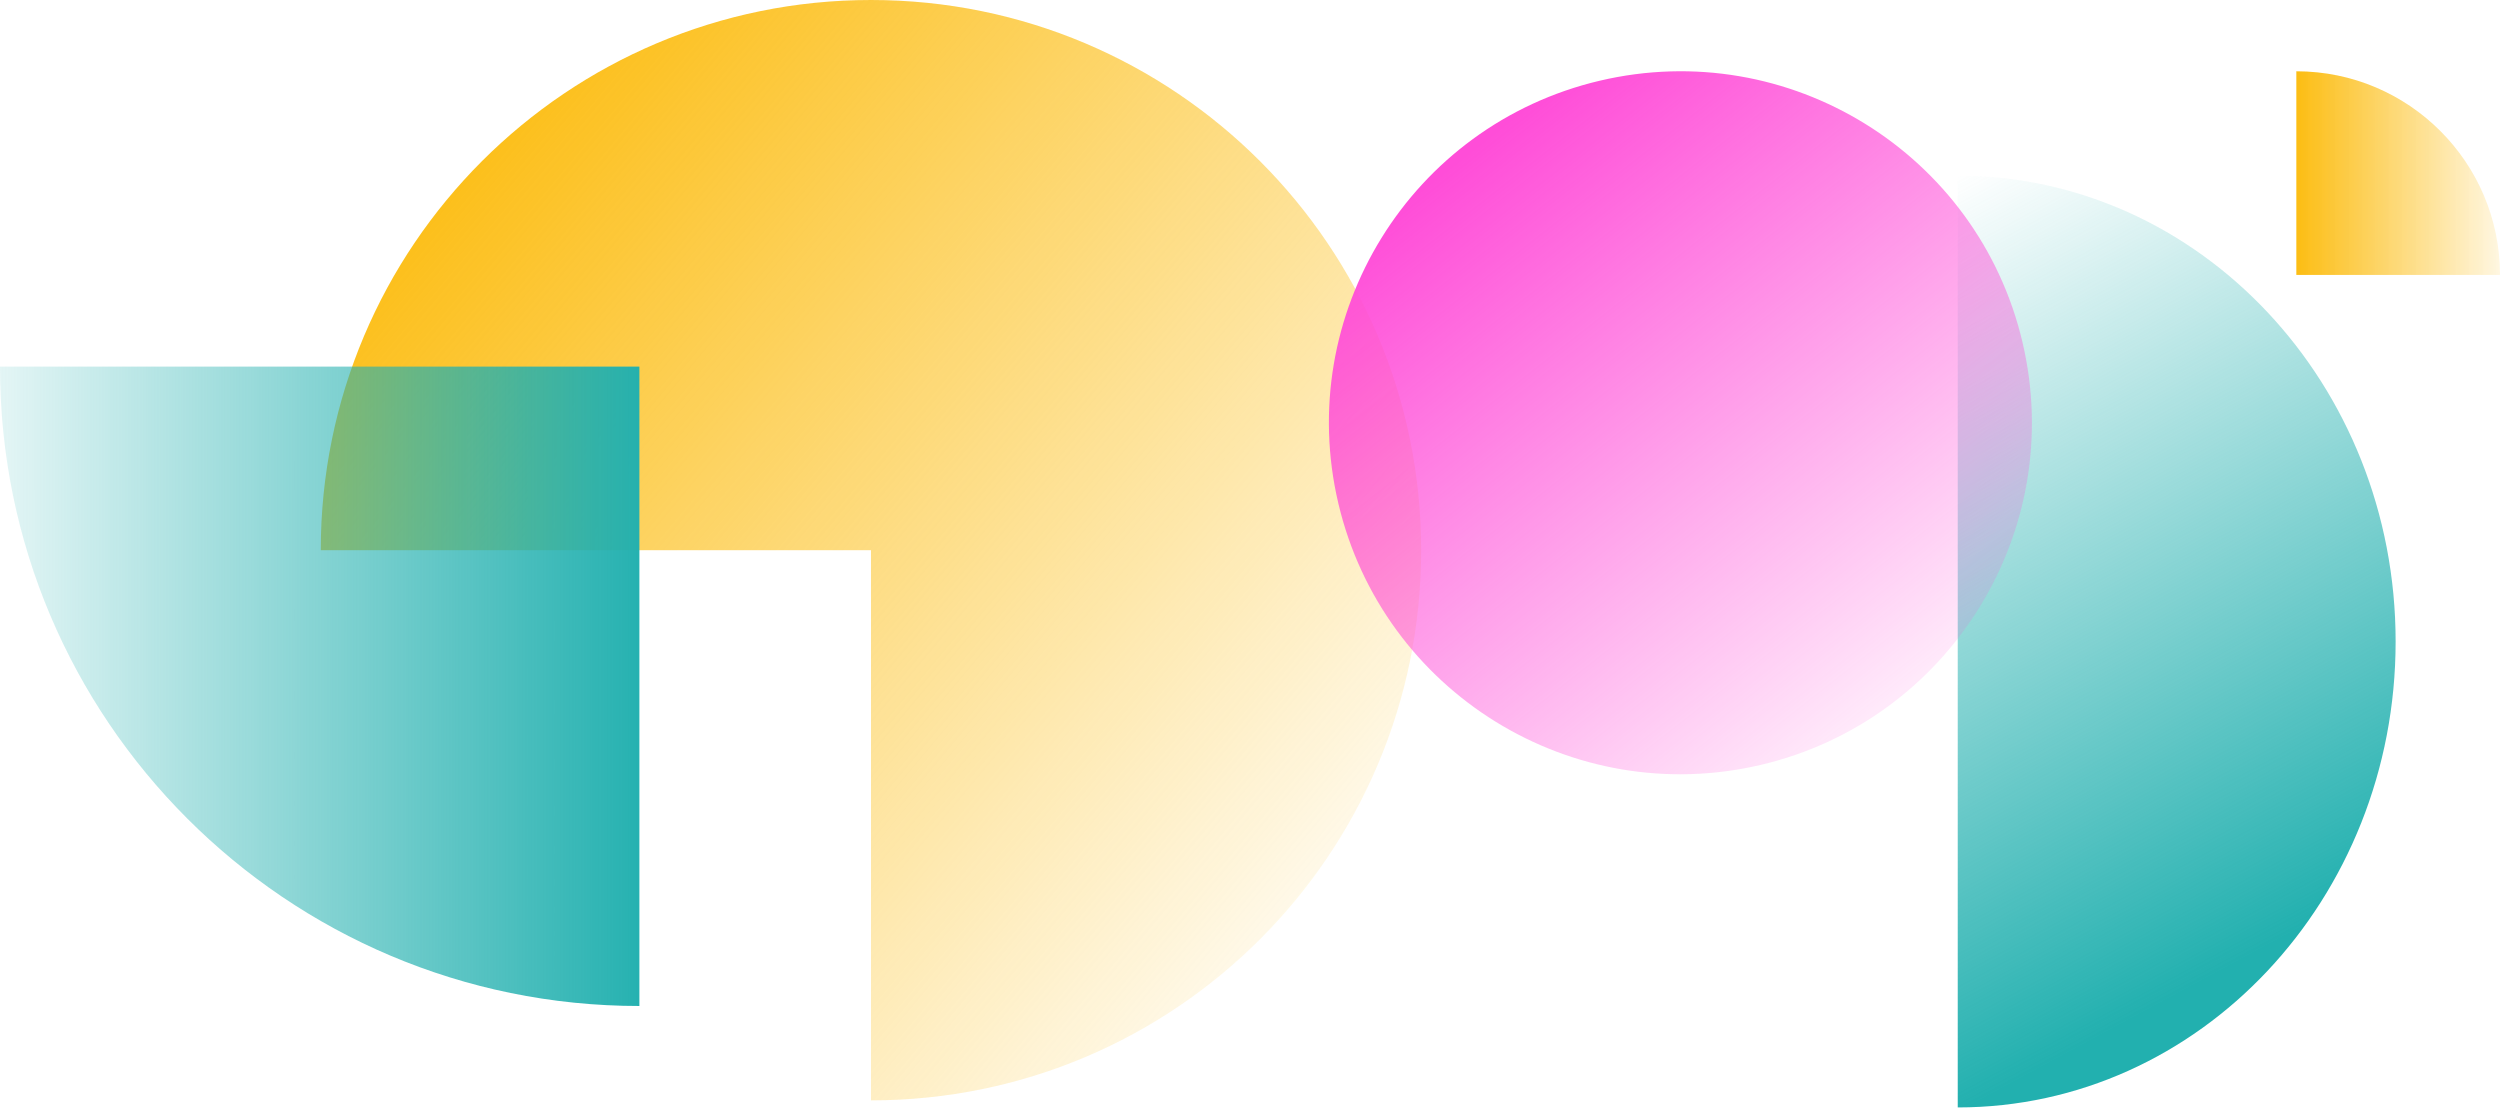
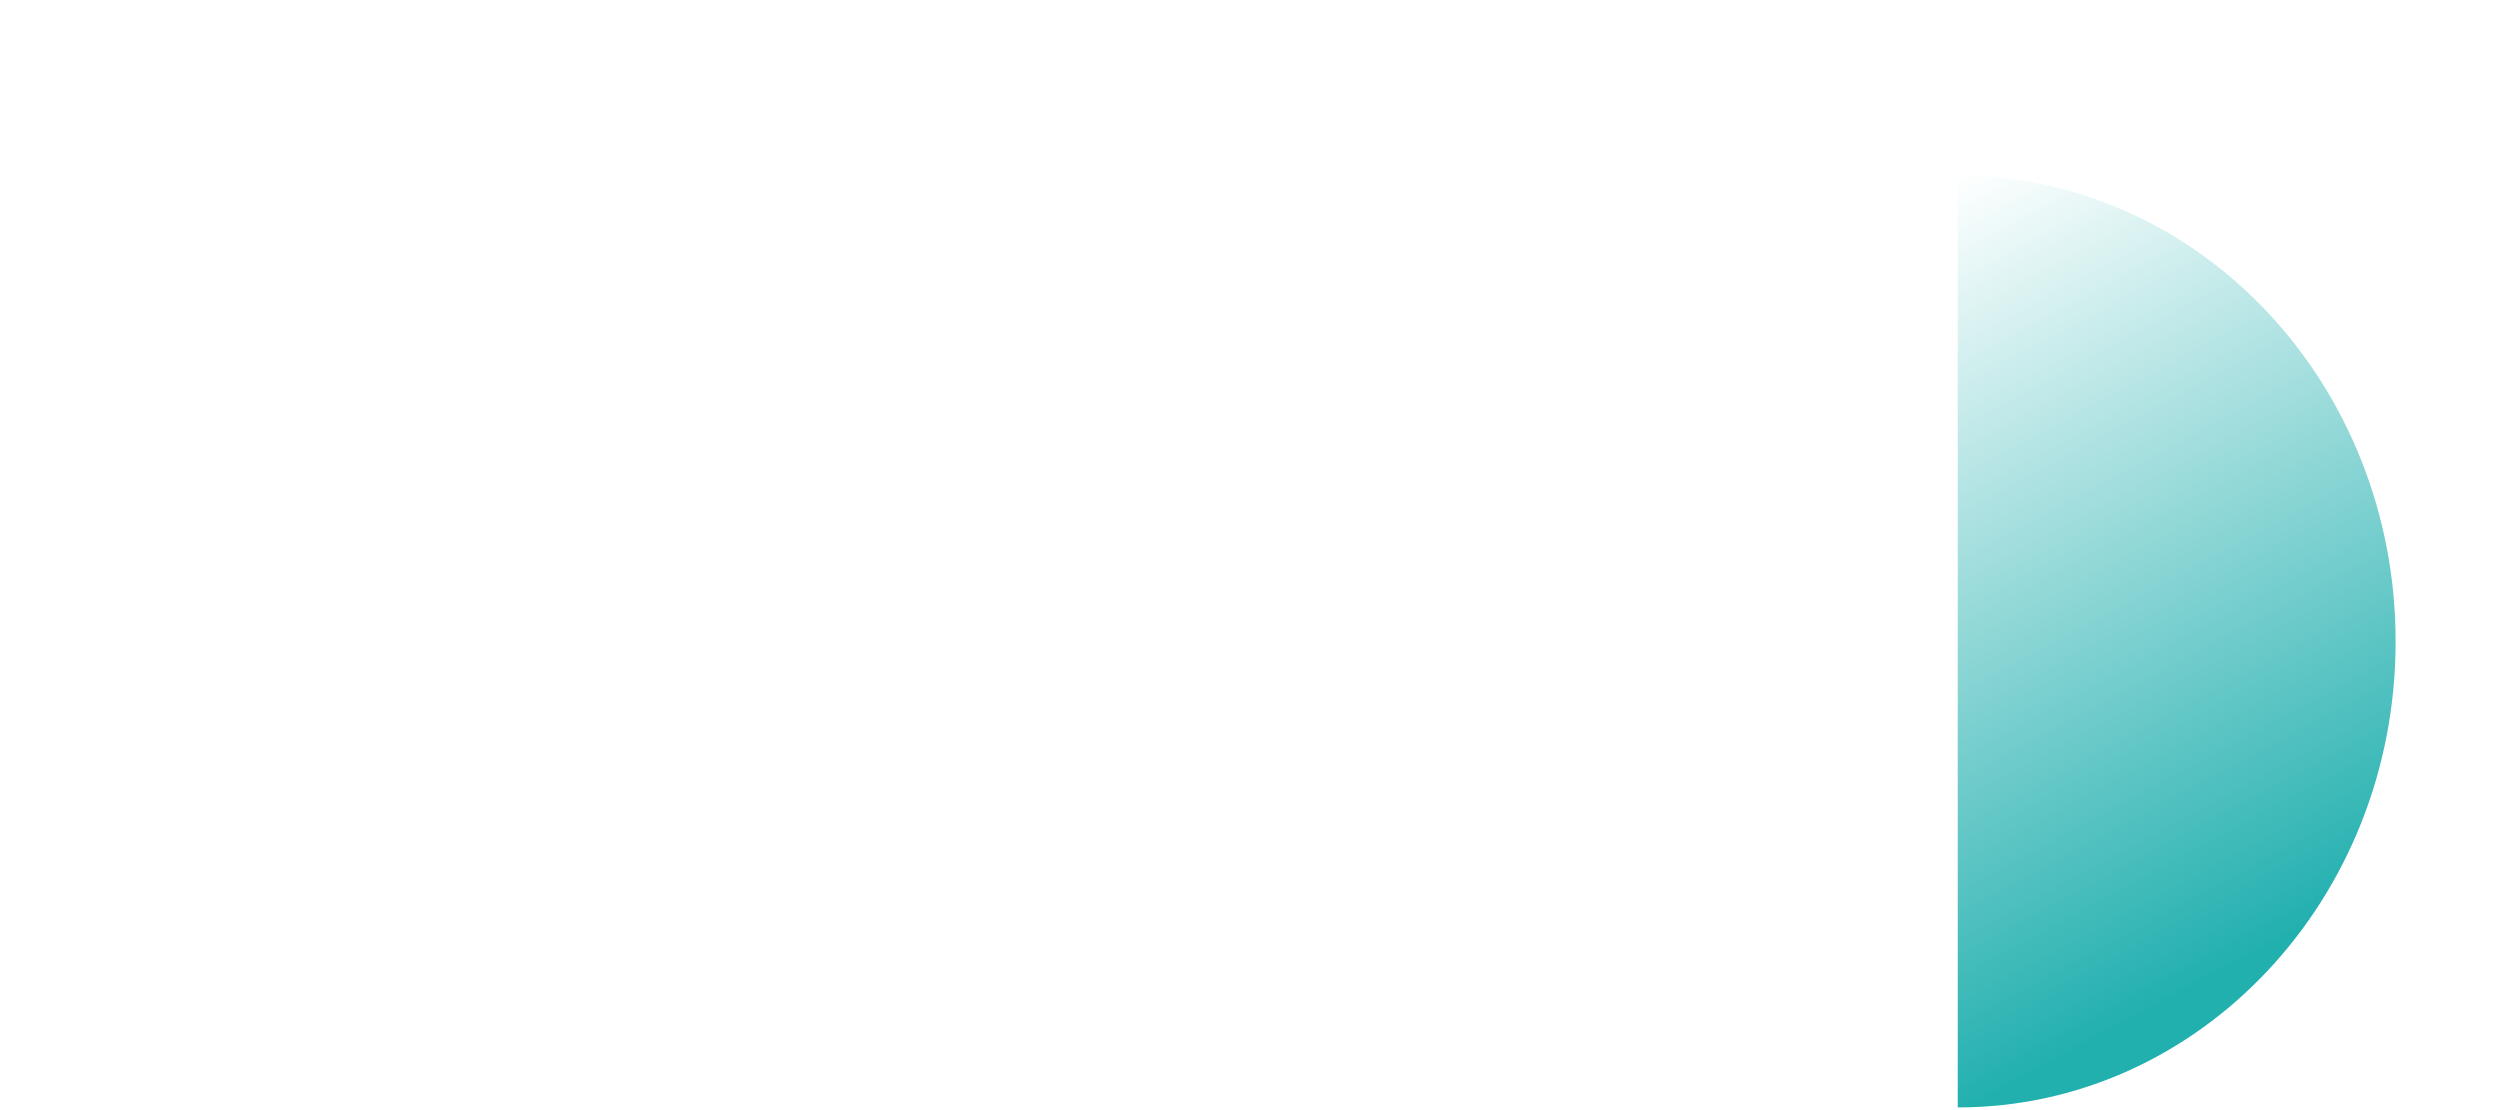
<svg xmlns="http://www.w3.org/2000/svg" width="491" height="218" viewBox="0 0 491 218" fill="none">
-   <path d="M279.114 108.063C279.114 48.383 230.731 -2.11487e-06 171.062 -4.72307e-06C111.394 -7.33127e-06 63 48.383 63 108.063L171.062 108.063L171.062 216.114C230.742 216.114 279.114 167.731 279.114 108.063Z" fill="url(#paint0_linear_309_22070)" />
-   <path style="mix-blend-mode:screen" d="M-5.48916e-06 72.001L125.577 72.001L125.577 197.578C56.27 197.578 -2.45963e-06 141.308 -5.48916e-06 72.001Z" fill="url(#paint1_linear_309_22070)" />
-   <path style="mix-blend-mode:screen" d="M491 54L451 54L451 14C473.076 14 491 31.924 491 54Z" fill="url(#paint2_linear_309_22070)" />
  <path d="M470.5 125.99C470.5 75.458 432 34.5 384.5 34.5L384.5 217.5C432 217.5 470.5 176.542 470.5 126.01L470.5 125.99Z" fill="url(#paint3_linear_309_22070)" style="mix-blend-mode:screen" />
-   <path style="mix-blend-mode:screen" d="M345.886 150.208C382.986 141.452 405.964 104.277 397.207 67.177C388.451 30.077 351.276 7.099 314.176 15.856C277.076 24.612 254.099 61.787 262.855 98.887C271.611 135.987 308.786 158.965 345.886 150.208Z" fill="url(#paint4_linear_309_22070)" />
  <defs>
    <linearGradient id="paint0_linear_309_22070" x1="85.775" y1="20.427" x2="281.303" y2="183.791" gradientUnits="userSpaceOnUse">
      <stop stop-color="#FCBC0F" />
      <stop offset="1" stop-color="#FCBC0F" stop-opacity="0" />
    </linearGradient>
    <linearGradient id="paint1_linear_309_22070" x1="128.122" y1="134.776" x2="-18.18" y2="134.776" gradientUnits="userSpaceOnUse">
      <stop stop-color="#22B0AF" />
      <stop offset="1" stop-color="#22B0AF" stop-opacity="0" />
    </linearGradient>
    <linearGradient id="paint2_linear_309_22070" x1="450.189" y1="34.004" x2="496.791" y2="34.004" gradientUnits="userSpaceOnUse">
      <stop stop-color="#FCBC0F" />
      <stop offset="1" stop-color="#FCBC0F" stop-opacity="0" />
    </linearGradient>
    <linearGradient id="paint3_linear_309_22070" x1="452.933" y1="181.741" x2="375.983" y2="39.094" gradientUnits="userSpaceOnUse">
      <stop stop-color="#22B0AF" />
      <stop offset="1" stop-color="#22B0AF" stop-opacity="0" />
    </linearGradient>
    <linearGradient id="paint4_linear_309_22070" x1="288.426" y1="30.112" x2="384.122" y2="151.762" gradientUnits="userSpaceOnUse">
      <stop stop-color="#FF4DD8" />
      <stop offset="1" stop-color="#FF4DD8" stop-opacity="0" />
    </linearGradient>
  </defs>
</svg>